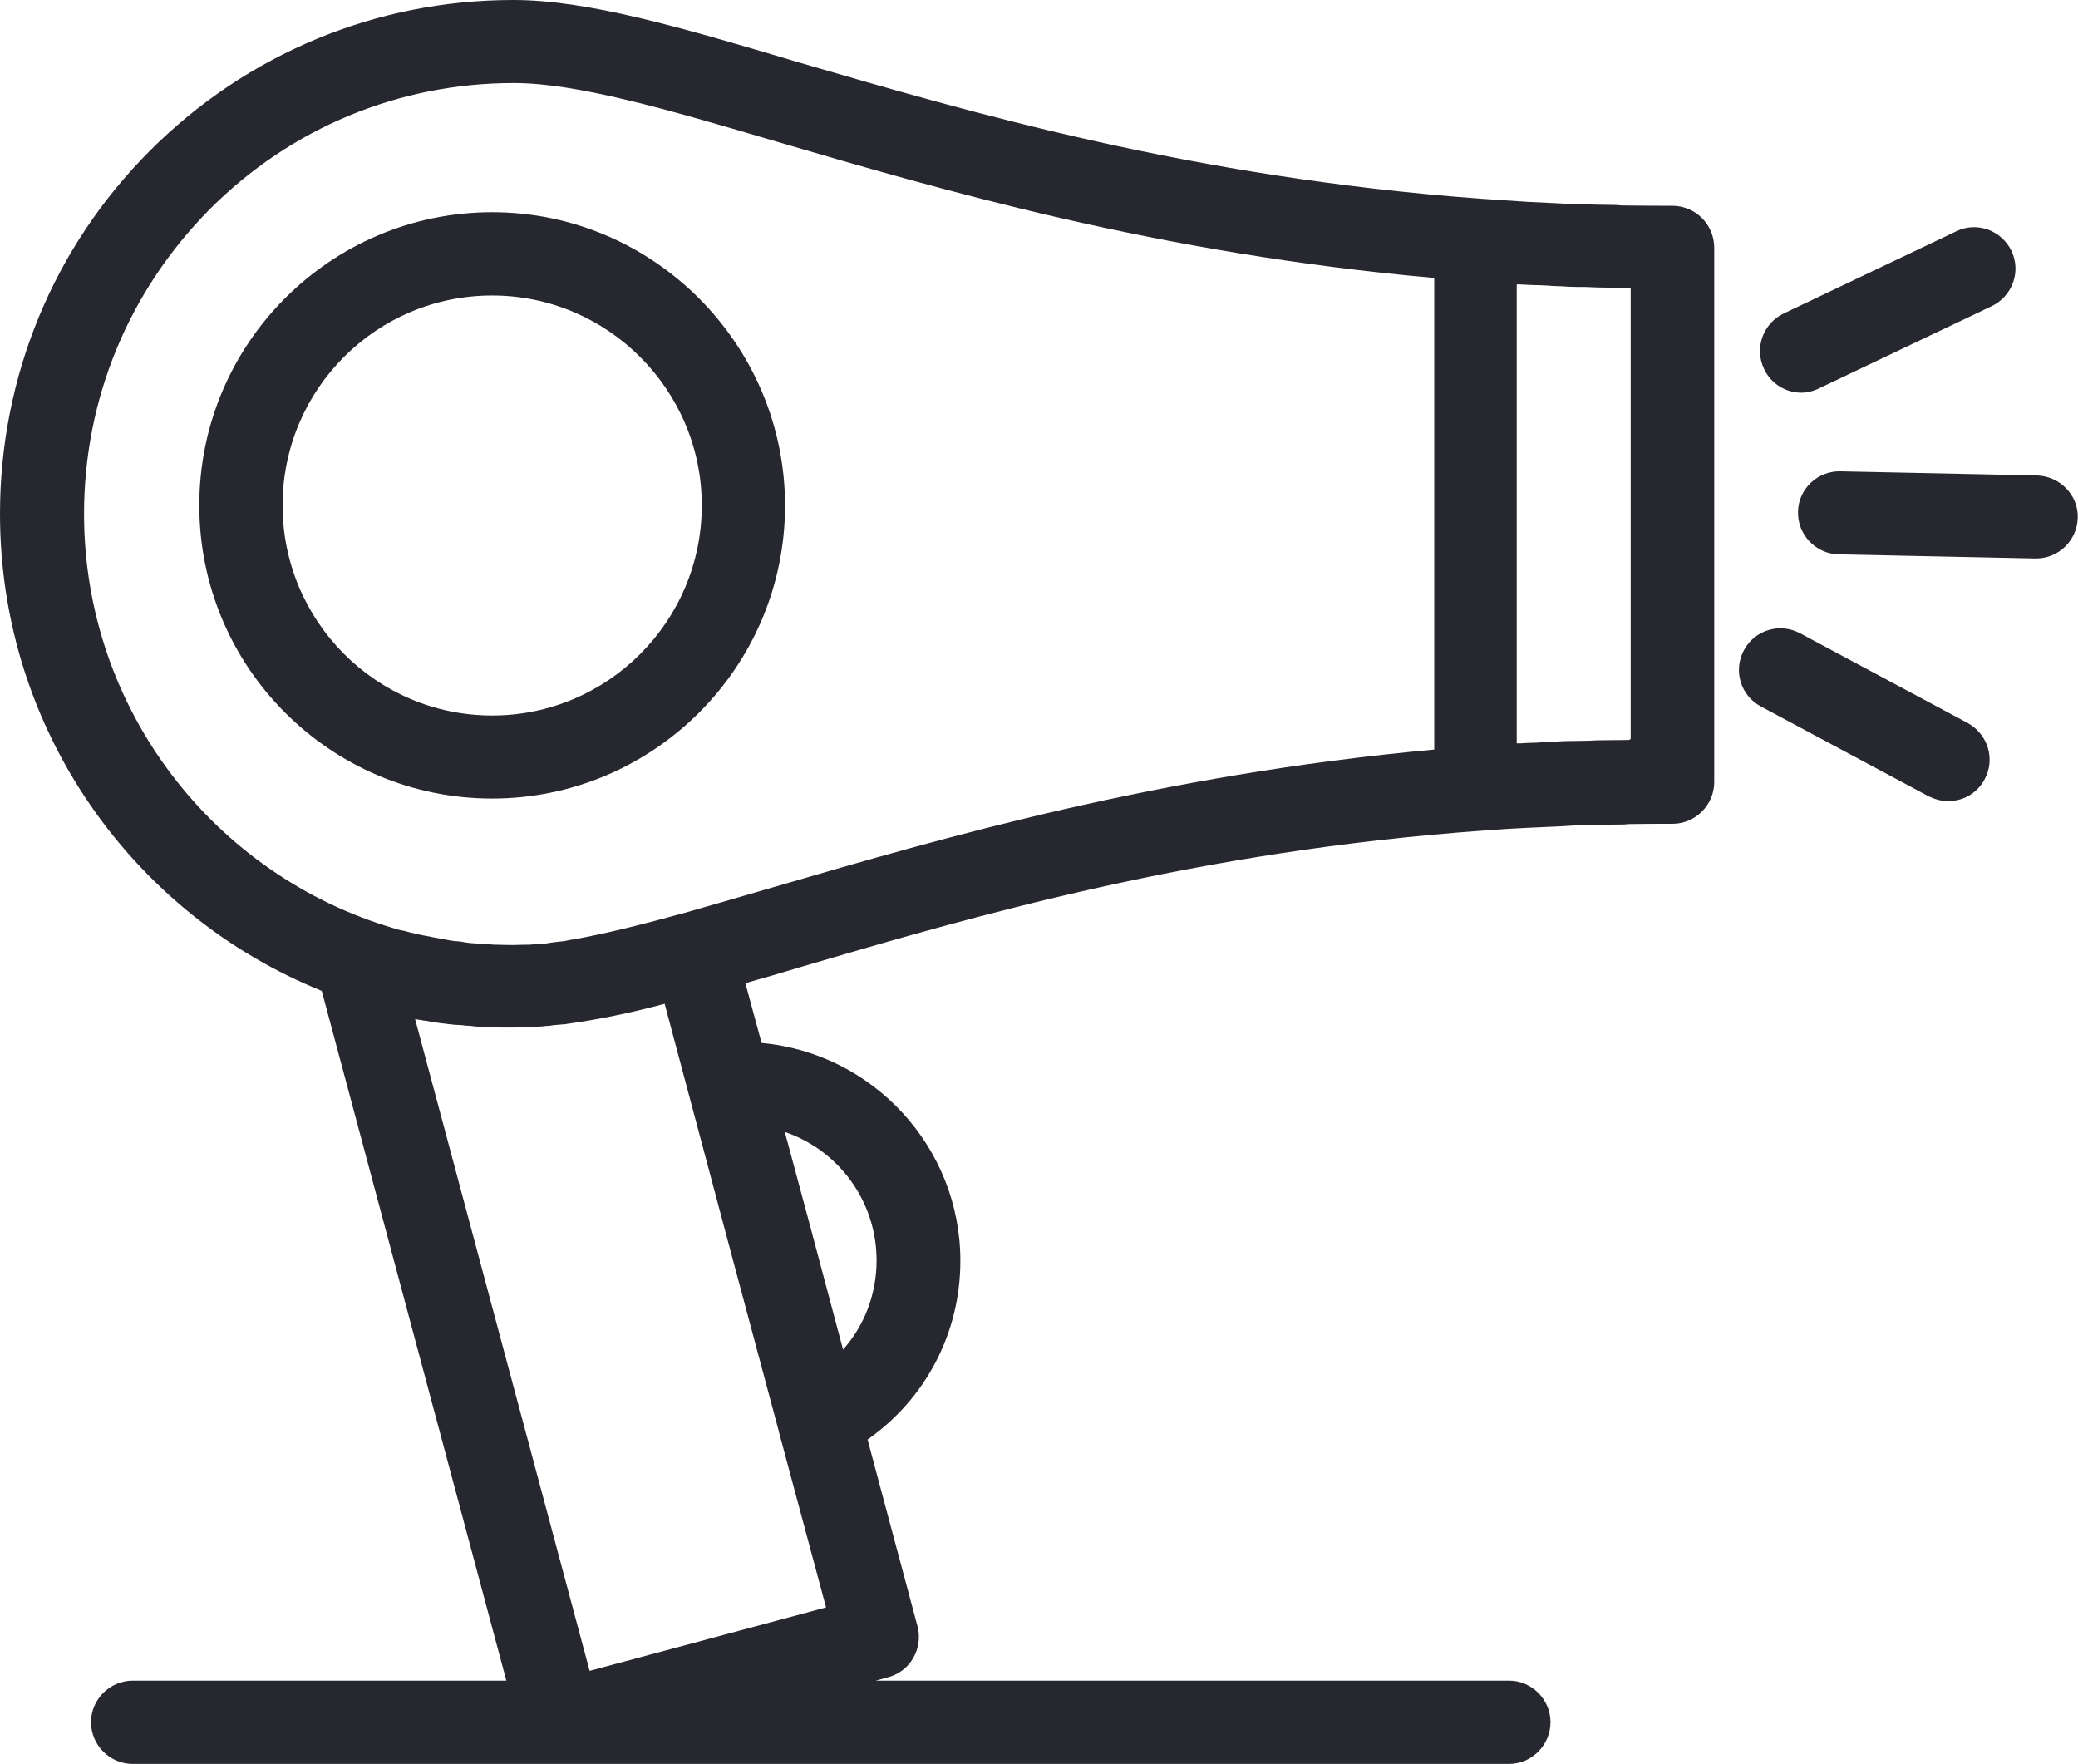
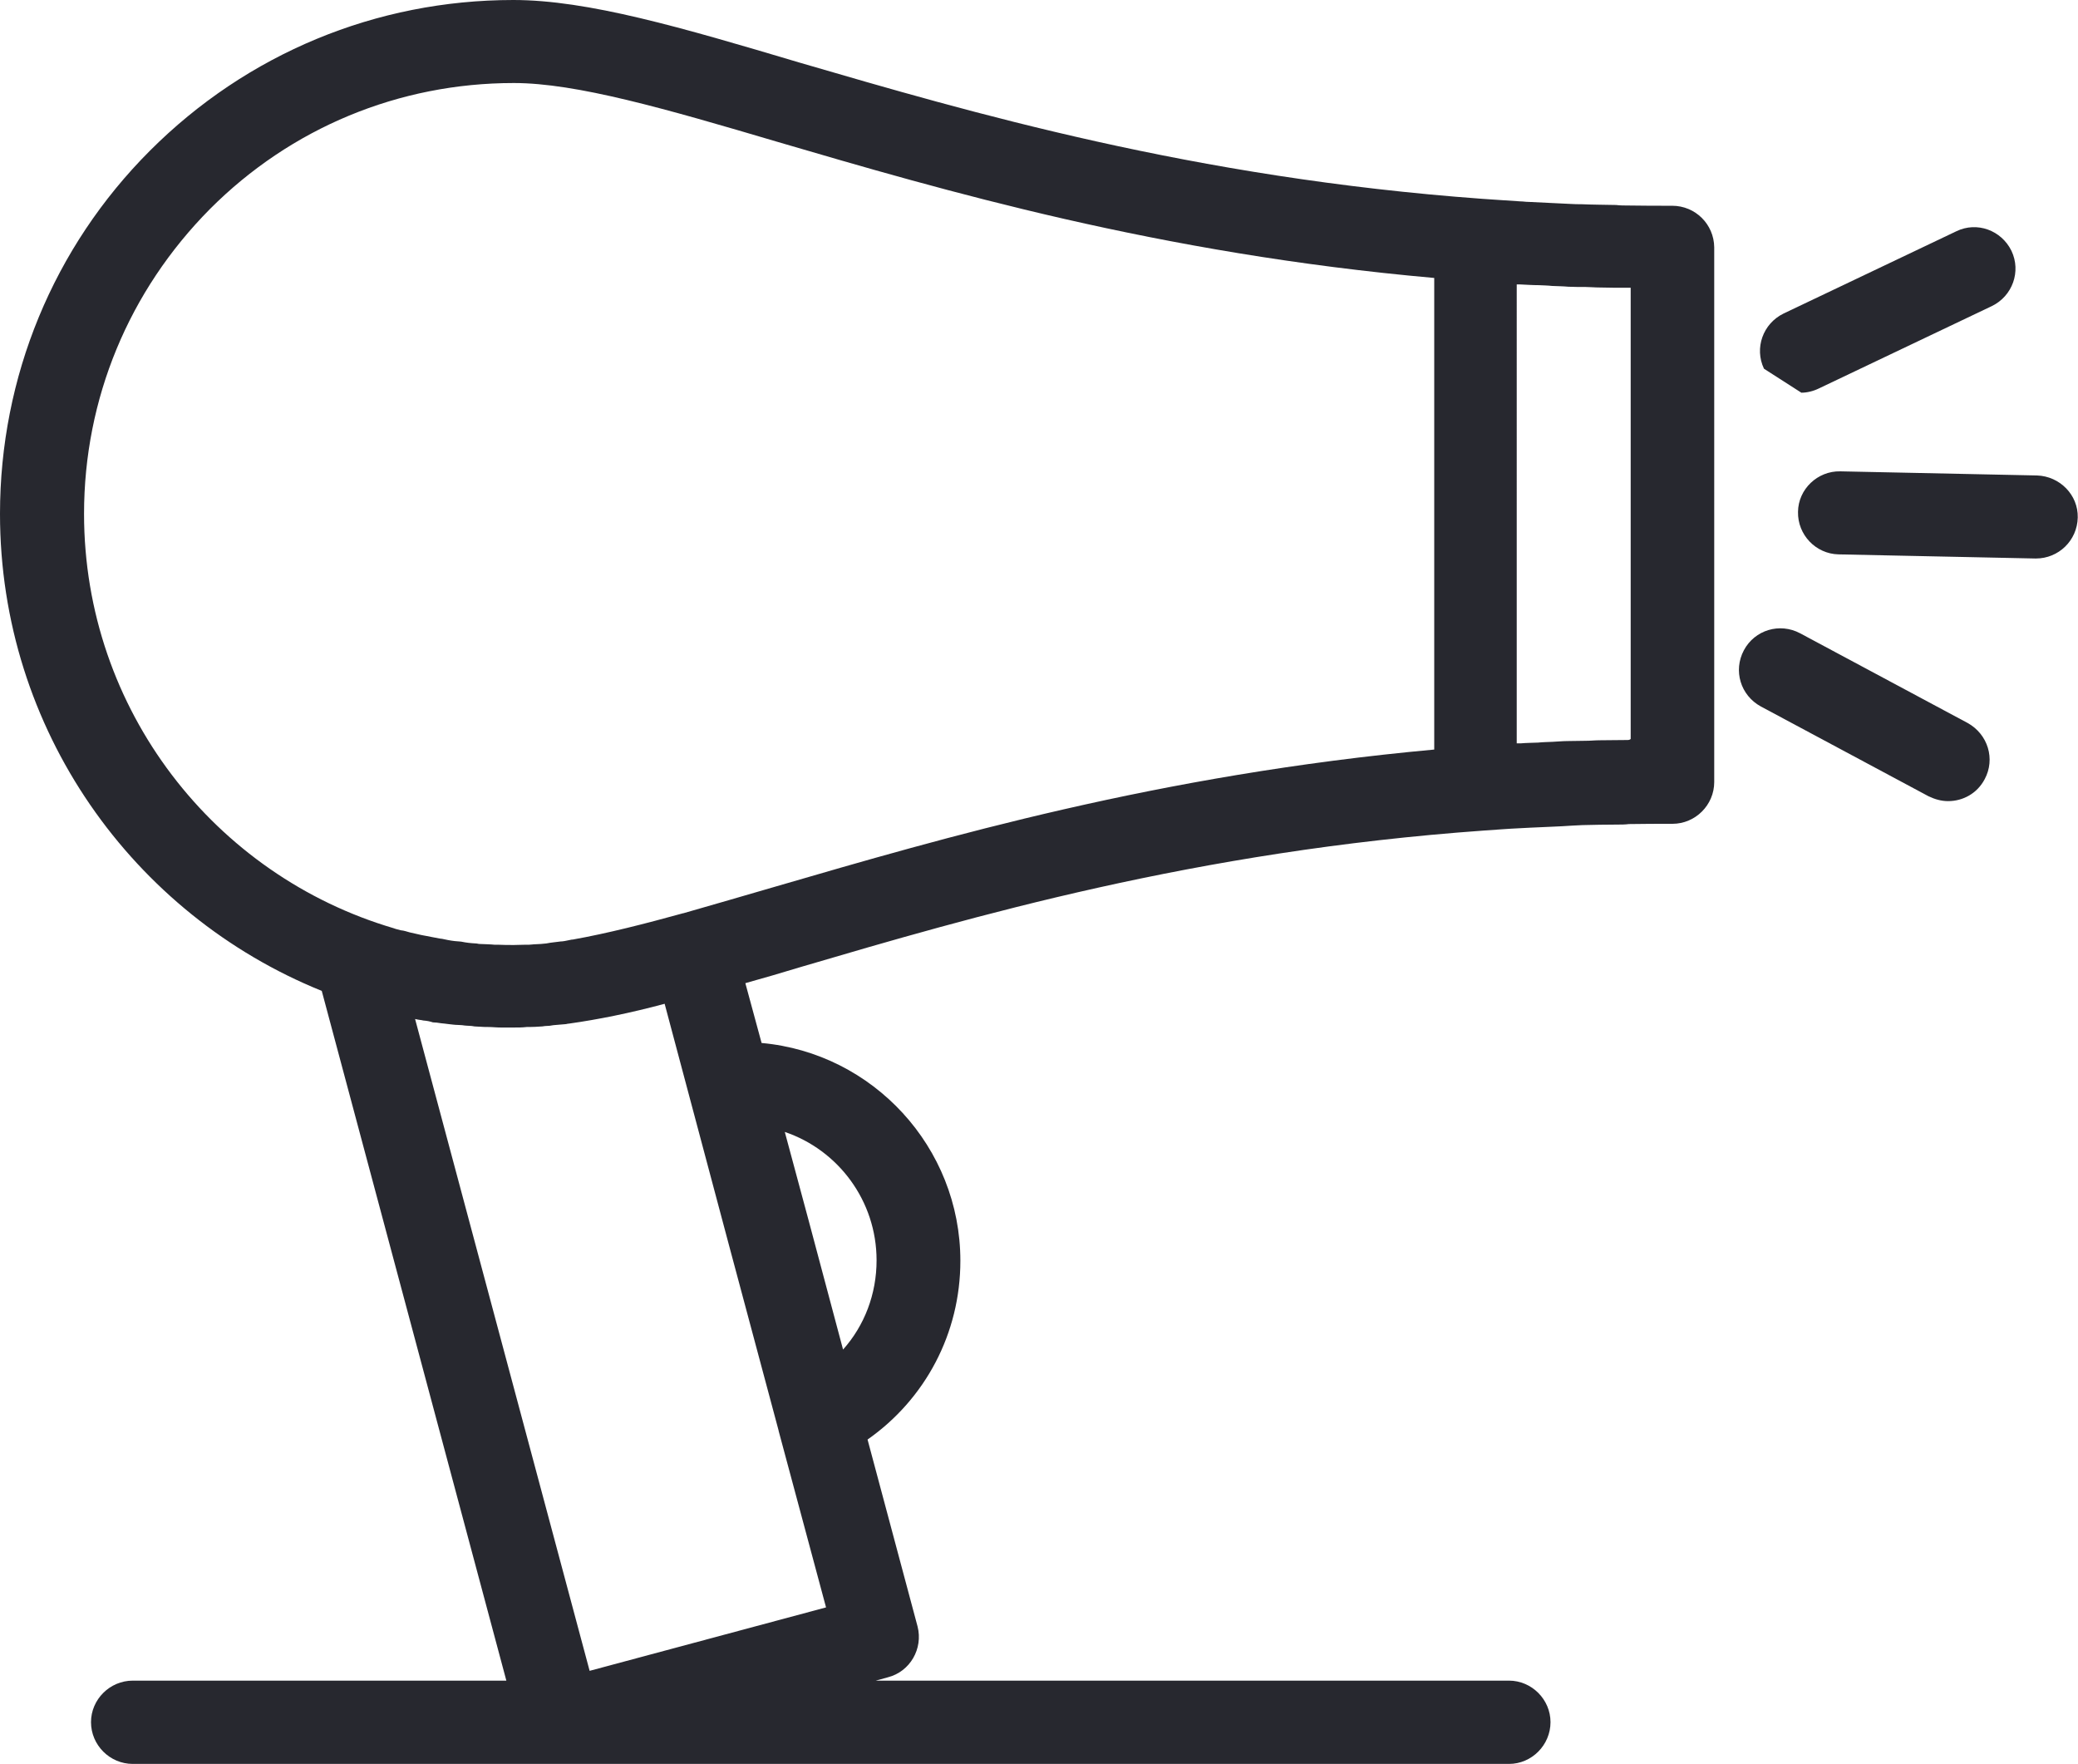
<svg xmlns="http://www.w3.org/2000/svg" version="1.0" id="Слой_1" x="0px" y="0px" viewBox="0 0 806 684" style="enable-background:new 0 0 806 684;" xml:space="preserve">
  <style type="text/css">
	.st0{fill:#27282F;}
</style>
  <g id="Слой_x0020_1">
    <g id="_756441968">
      <path class="st0" d="M648.6,79.8c-5.6,0-11.3,0-17.1-0.1c-1.6,0-3,0-4.7-0.2c-4.5-0.1-8.9-0.1-13.5-0.3c-1.2,0-2.6,0-3.9-0.1    c-5.5-0.2-11.1-0.6-16.5-0.8c-1.2,0-2.1-0.2-3.2-0.2c-5-0.3-10.1-0.7-14.9-1c-112-8.2-198.4-33.5-264.6-52.8    C264.2,10.6,228,0,199.1,0C145.9,0,95.8,20.8,58.2,58.4C20.7,95.9,0,146.2,0,199.3C0,283,51.6,354.7,124.8,384.3l71.6,267.5H51.5    c-8.9,0-16.2,7.3-16.2,16.1c0,8.9,7.3,16.2,16.2,16.2h165.8l0,0l0,0h368c8.8,0,16.1-7.3,16.1-16.2c0-8.8-7.3-16.1-16.1-16.1H339.7    l4.7-1.3c8.6-2.2,13.7-11.1,11.5-19.7l-19.4-72.5c22.4-15.7,36-41.2,36-69.3c0-44.1-33.9-80.6-77.1-84.5l-6.3-23.2    c6.9-1.9,14-4,21.6-6.3c66.3-19.5,153-44.9,265-52.9c4.7-0.3,9.3-0.7,14-0.9c1.2,0,2.6-0.2,3.8-0.2c5.6-0.3,10.8-0.4,16.3-0.8    c1.3,0,2.8-0.2,4-0.2c4.4-0.1,8.9-0.2,13.3-0.2c1.6,0,3.2,0,4.7-0.2c5.6-0.1,11.3-0.1,16.9-0.1c8.9,0,16.2-7.3,16.2-16.2V95.9    C664.8,87,657.6,79.8,648.6,79.8z M631.1,287c-3.6,0-7.1,0.1-10.6,0.1c-1.8,0-3.6,0.2-5.4,0.2c-2.2,0-4.5,0.1-6.8,0.1    c-2,0-4,0.2-6.1,0.3c-1.9,0.1-3.8,0.1-5.6,0.3c-2.2,0.1-4.6,0.1-6.8,0.3c-0.4,0-0.9,0-1.5,0V110.3c0.3,0,0.7,0,1.1,0    c2.5,0.1,4.9,0.3,7.5,0.3c1.8,0.1,3.4,0.1,5.1,0.3c2.1,0.1,4.2,0.1,6.3,0.3c2.3,0.1,4.4,0.1,6.7,0.1c1.7,0,3.5,0.2,5.5,0.2    c3.5,0.1,7,0.1,10.5,0.1c0.4,0,0.9,0,1.5,0v175C632.1,287,631.5,287,631.1,287z M304.4,439c20.7,7,35.6,26.7,35.6,49.8    c0,13.1-4.7,25.3-13,34.6l-13.2-49.5L304.4,439z M282.8,483.1l19.2,71.7v0.1l18.4,68.5L228.7,648l-67.7-252.8    c0.8,0.2,1.5,0.3,2.2,0.4c0.4,0,0.8,0.2,1.2,0.2c1.2,0.1,2.3,0.3,3.5,0.7c0.4,0,0.9,0.1,1.5,0.1c1.1,0.2,2.2,0.3,3.2,0.4    c0.4,0,1.1,0.2,1.6,0.2c1.1,0.1,2.2,0.3,3.4,0.3c0.6,0,1.2,0.1,1.7,0.1c1.1,0.2,2.2,0.2,3.6,0.3c0.4,0,0.9,0.2,1.5,0.2    c1.2,0.1,2.6,0.1,3.8,0.2c0.3,0,0.7,0,1.1,0c1.7,0,3.2,0.2,4.9,0.2h0.1c1.8,0,3.5,0,5.1,0c1.7,0,3.2,0,4.9-0.2c0.3,0,0.7,0,1.1,0    c1.5,0,3-0.1,4.5-0.2c0.7,0,1.3-0.2,2-0.2c0.8,0,1.8-0.1,2.7-0.3c1.5-0.1,3.1-0.3,4.7-0.4c0.4,0,0.8-0.2,1.3-0.2    c11.4-1.6,23.8-4.1,37.2-7.7L282.8,483.1z M301.3,343.7c-12.8,3.7-25,7.3-36.3,10.5h-0.1c-14.5,4-29.3,7.8-42.8,10.2    c-0.1,0-0.3,0-0.3,0c-1.2,0.2-2.6,0.6-3.8,0.7c-0.2,0-0.2,0-0.3,0c-2,0.3-3.9,0.4-5.8,0.8c-0.7,0-1.5,0.2-2.1,0.2    c-0.7,0-1.3,0.1-1.9,0.1c-1,0-2,0.2-2.8,0.2c-0.4,0-1,0-1.5,0c-1.5,0-2.9,0.1-4.2,0.1c-0.1,0-0.2,0-0.2,0c-2,0-3.9,0-5.8-0.1    c-0.6,0-1,0-1.5,0c-2-0.2-3.9-0.2-5.8-0.3c-0.6,0-1-0.2-1.5-0.2c-2-0.1-3.8-0.3-5.7-0.7c-0.3,0-0.7-0.1-1.1-0.1    c-1.8-0.1-3.6-0.4-5.4-0.8c-0.7-0.2-1.1-0.2-1.8-0.3c-1.8-0.3-3.5-0.7-5.2-1c-0.7-0.1-1.5-0.3-2.1-0.4c-1.5-0.3-2.9-0.7-4.4-1    c-1.1-0.3-2.2-0.7-3.4-0.8c-1-0.3-1.8-0.4-2.8-0.8C83.4,339.6,32.6,275.4,32.6,199.3c0-44.7,17.4-86.5,48.8-118.2    c31.4-31.5,73.3-48.9,117.9-48.9c24.2,0,58.6,9.9,102.2,22.8c64.5,18.9,147.7,43.3,254.8,52.8v182.9    C449.2,300.5,365.9,324.9,301.3,343.7z" />
-       <path class="st0" d="M190.9,82.3c-62.6,0-113.6,50.9-113.6,113.7s50.9,113.7,113.6,113.7c62.5,0,113.6-50.9,113.6-113.7    C304.4,133.4,253.4,82.3,190.9,82.3z M190.9,277.5c-44.9,0-81.3-36.6-81.3-81.5c0-45,36.4-81.4,81.3-81.4    c44.8,0,81.3,36.6,81.3,81.4C272.2,241,235.7,277.5,190.9,277.5z" />
-       <path class="st0" d="M698.7,152.3c2.2,0,4.7-0.6,6.9-1.7l67-31.9c8-3.9,11.4-13.4,7.6-21.4c-3.9-8-13.4-11.5-21.4-7.6l-67,31.9    c-8,3.9-11.4,13.4-7.6,21.4C686.9,148.9,692.7,152.3,698.7,152.3z" />
+       <path class="st0" d="M698.7,152.3c2.2,0,4.7-0.6,6.9-1.7l67-31.9c8-3.9,11.4-13.4,7.6-21.4c-3.9-8-13.4-11.5-21.4-7.6l-67,31.9    c-8,3.9-11.4,13.4-7.6,21.4z" />
      <path class="st0" d="M790.1,184.4l-76.3-1.6c-8.8-0.2-16.3,6.9-16.4,15.7c-0.2,8.9,6.9,16.3,15.7,16.5l76.3,1.6c0.2,0,0.2,0,0.3,0    c8.7,0,16-6.9,16.2-15.9C806.1,192,799,184.7,790.1,184.4z" />
      <path class="st0" d="M763.2,280.4l-65-34.8c-7.9-4.2-17.6-1.3-21.8,6.6c-4.2,7.9-1.3,17.5,6.6,21.8l65,34.8c2.5,1.2,5,1.9,7.6,1.9    c5.8,0,11.3-3,14.2-8.5C774,294.4,771.1,284.8,763.2,280.4z" />
    </g>
  </g>
</svg>